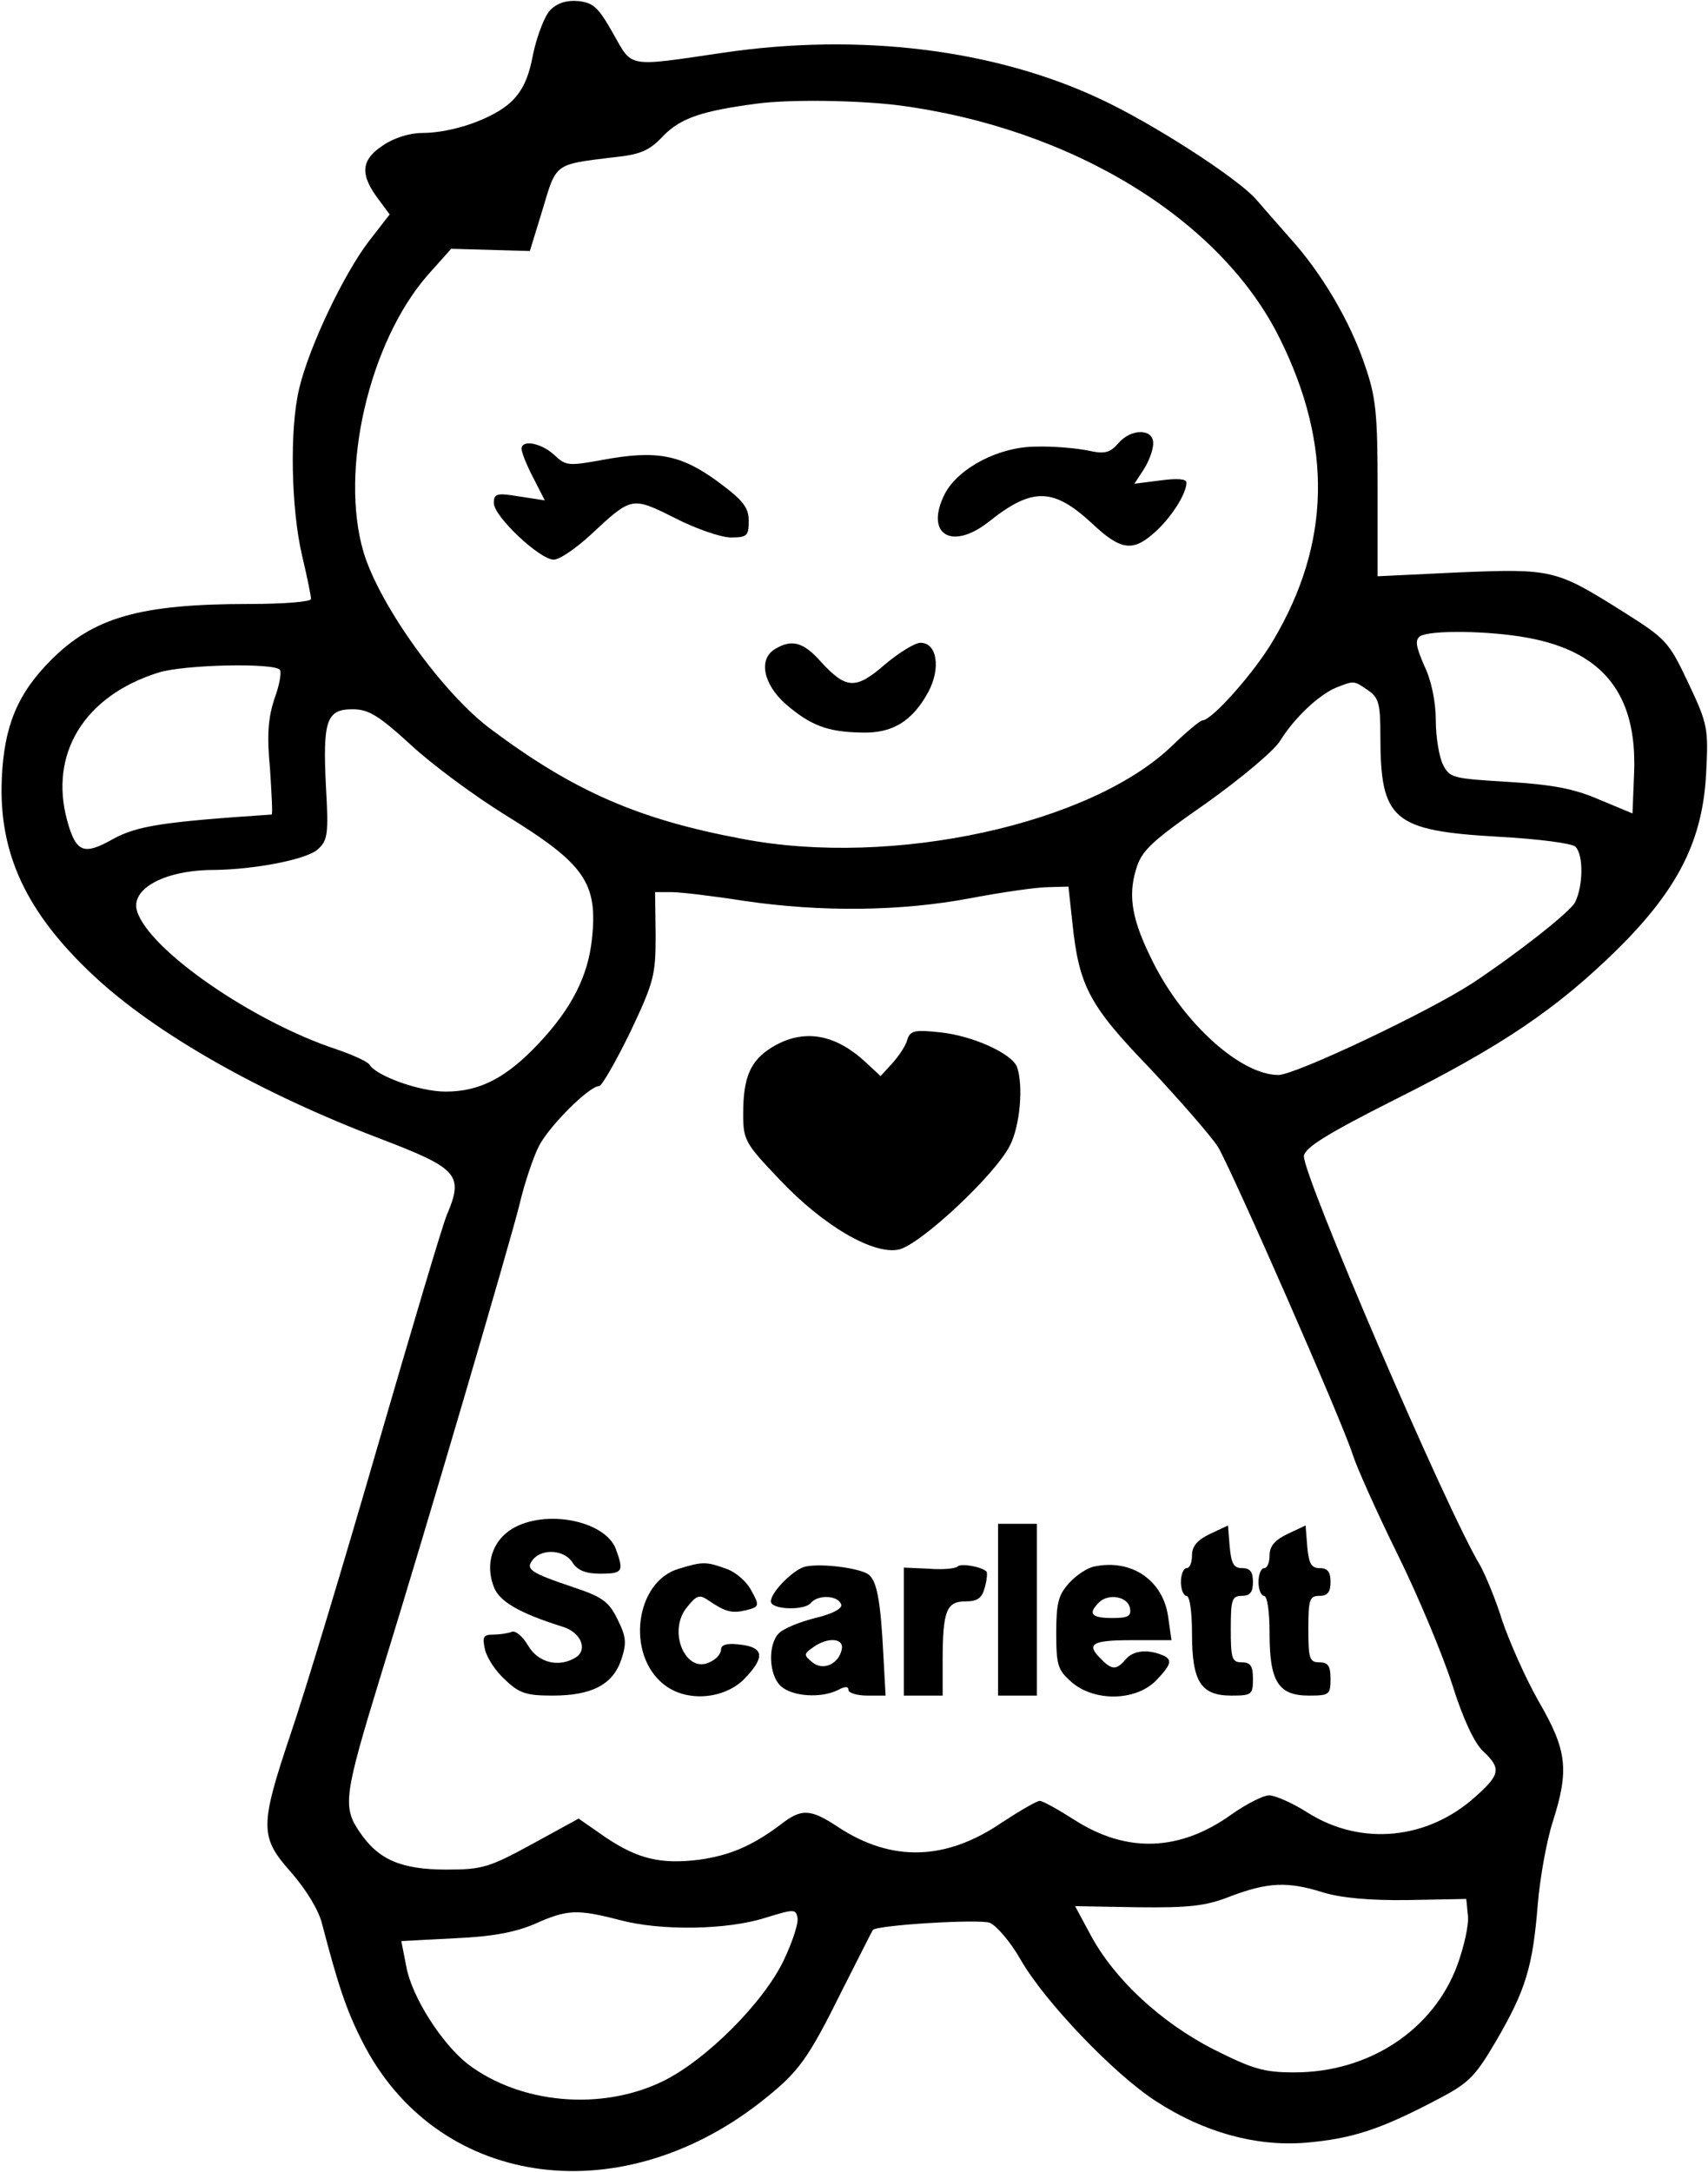
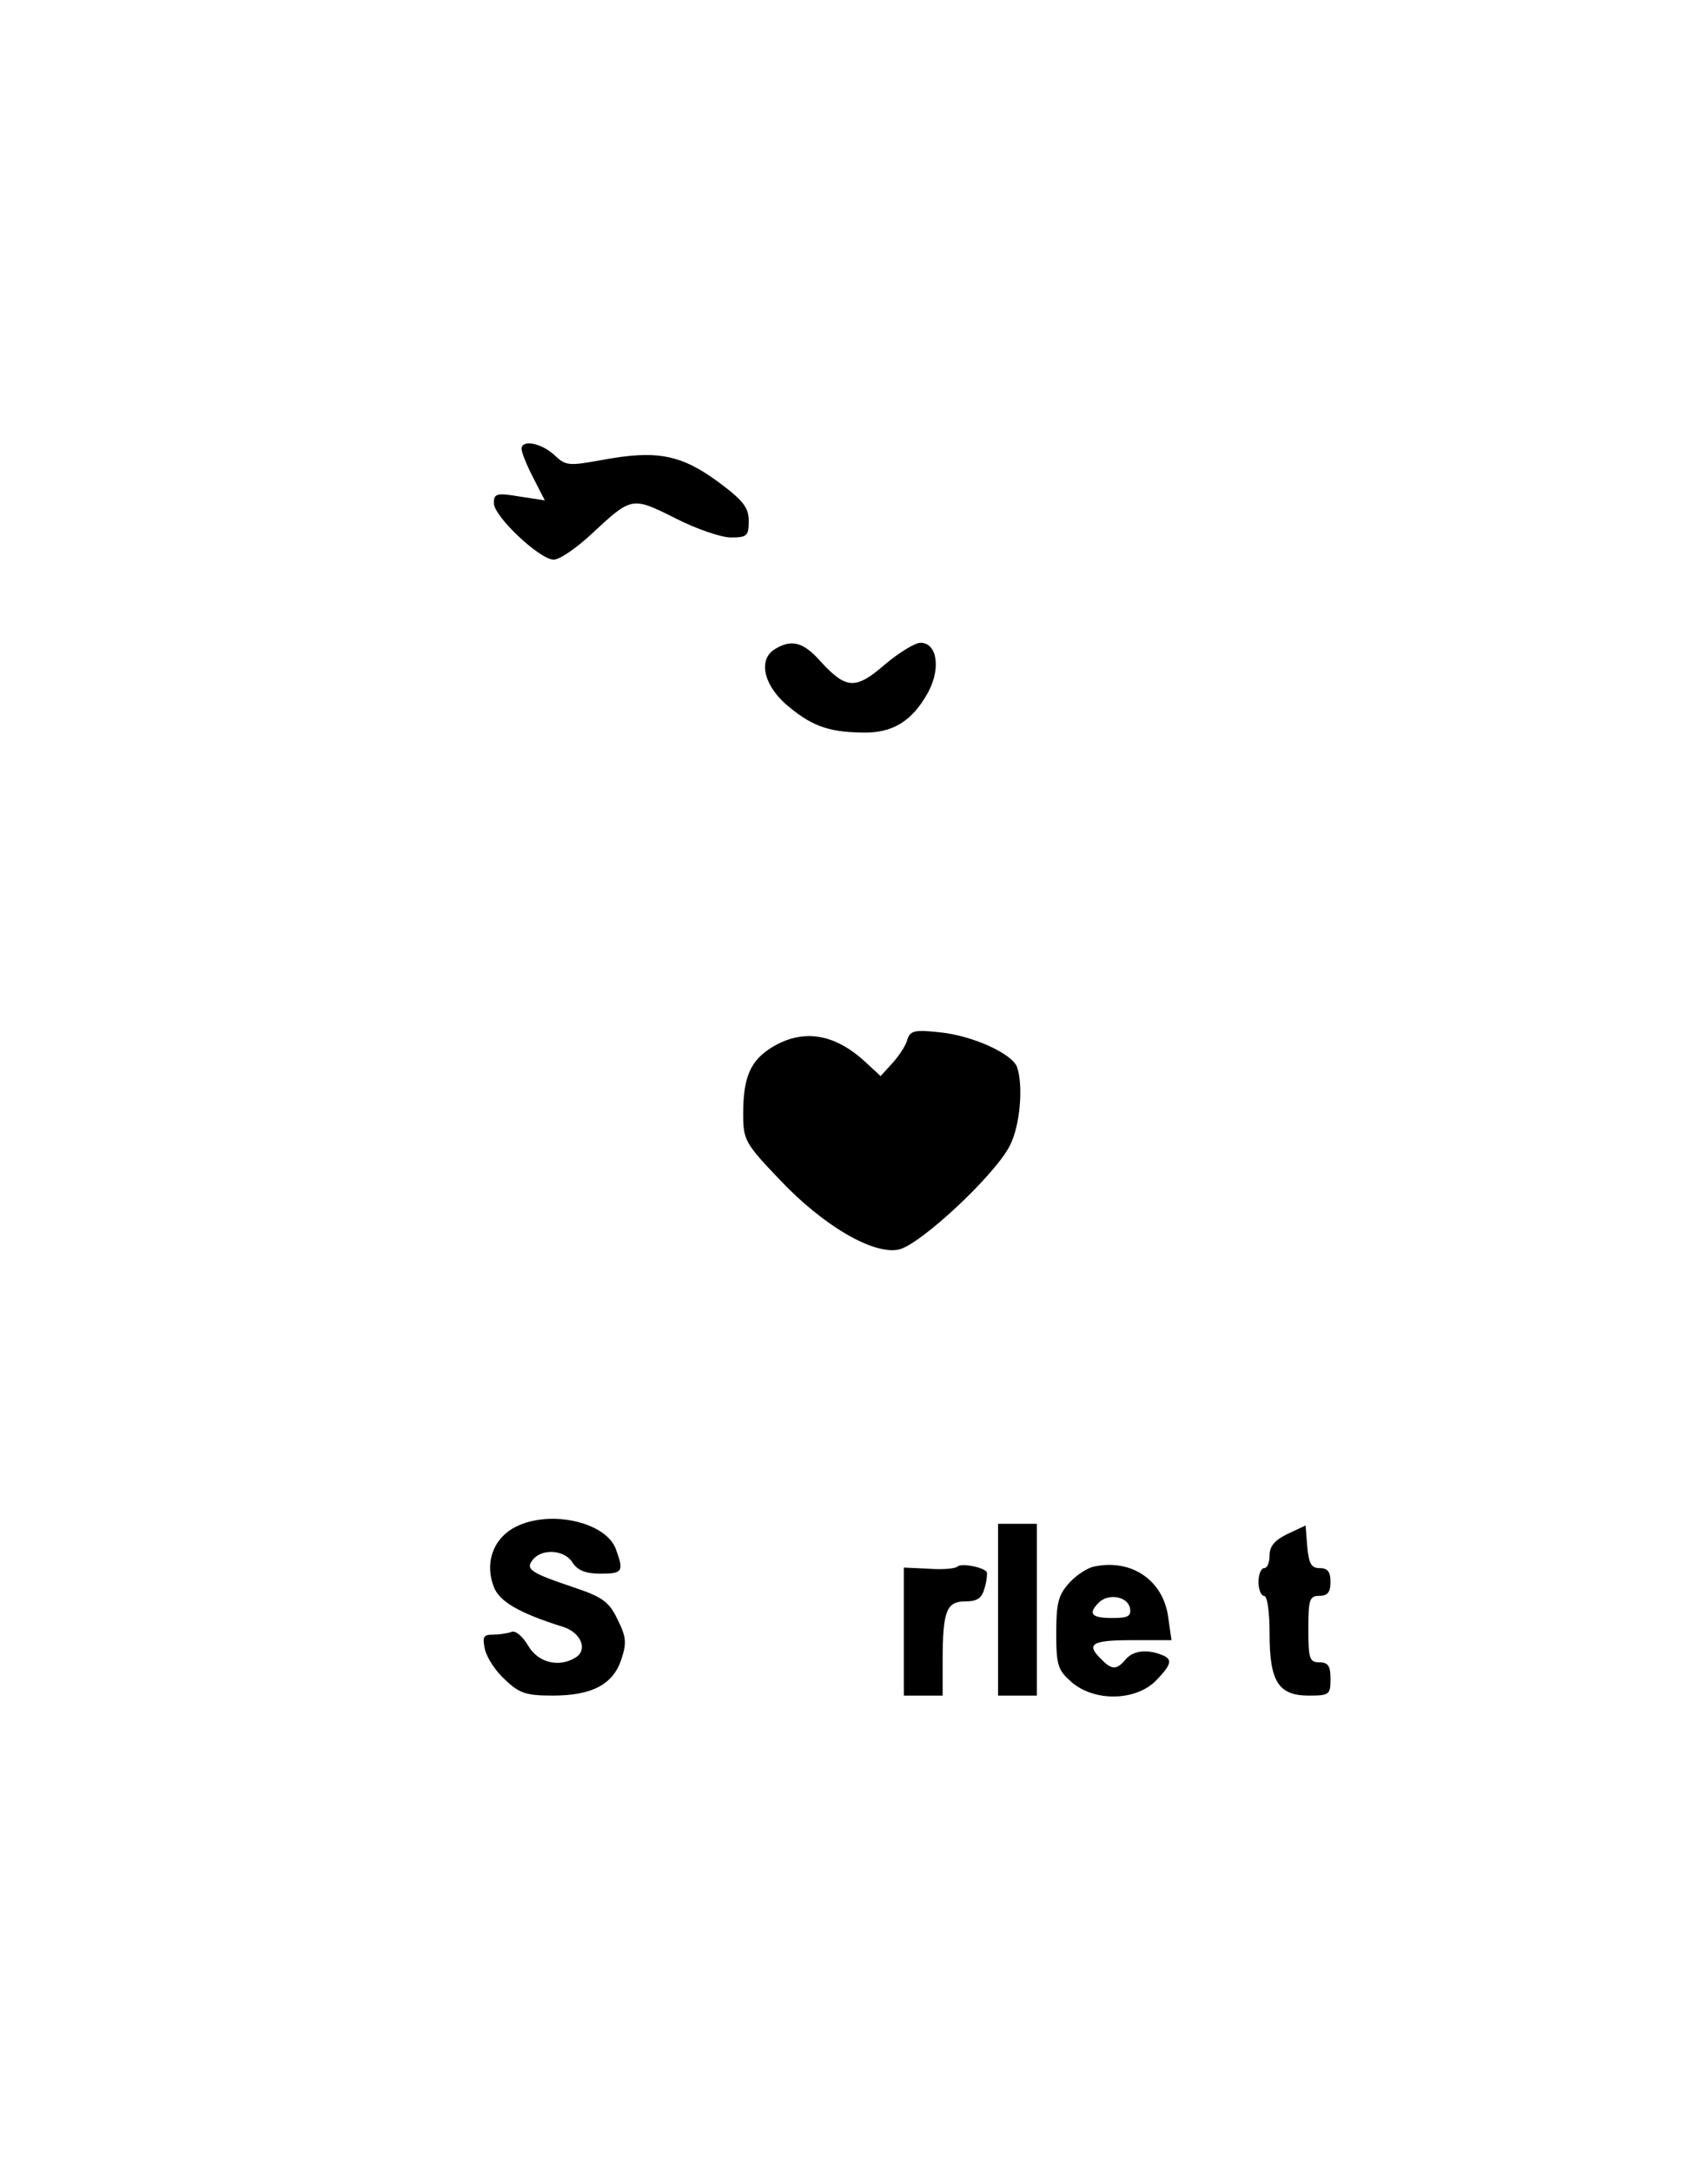
<svg xmlns="http://www.w3.org/2000/svg" version="1.0" width="3.206in" height="4.077in" viewBox="0 0 308 392" preserveAspectRatio="xMidYMid meet">
  <g transform="translate(0,392) scale(0.1,-0.1)" fill="#000000" stroke="none">
-     <path d="M992 3902 c-10 -10 -24 -46 -31 -79 -8 -43 -19 -67 -40 -87 -32 -30 -105 -56 -161 -56 -22 0 -51 -9 -71 -23 -39 -26 -41 -52 -7 -97 l20 -27 -38 -49 c-45 -59 -107 -189 -125 -264 -18 -73 -15 -218 5 -303 9 -38 16 -72 16 -78 0 -5 -49 -9 -112 -9 -196 0 -280 -24 -357 -101 -61 -61 -85 -120 -89 -214 -6 -135 44 -242 166 -356 111 -104 301 -212 517 -294 141 -54 151 -65 120 -138 -8 -19 -64 -208 -125 -418 -61 -211 -131 -443 -156 -516 -57 -170 -57 -188 1 -253 26 -30 49 -67 55 -92 29 -111 44 -156 72 -211 132 -263 460 -313 719 -111 70 55 85 76 149 205 29 57 53 105 54 106 8 9 192 20 211 13 12 -5 38 -35 56 -67 43 -75 168 -206 244 -255 86 -56 180 -82 269 -75 84 7 135 24 231 74 64 33 74 42 114 110 53 91 66 133 75 246 4 48 16 115 27 149 30 94 26 129 -25 217 -24 42 -53 108 -66 146 -12 39 -31 84 -40 100 -61 101 -322 709 -318 739 2 15 42 40 163 101 196 98 294 165 403 272 110 109 154 197 160 319 4 79 3 87 -32 161 -36 76 -40 80 -121 131 -118 74 -125 76 -294 69 l-146 -7 0 158 c0 137 -3 165 -23 223 -27 80 -78 166 -134 228 -22 25 -51 58 -63 72 -35 39 -187 137 -282 181 -190 89 -433 119 -678 83 -177 -26 -164 -28 -200 35 -26 46 -35 55 -62 58 -21 2 -38 -3 -51 -16z m628 -172 c313 -41 583 -206 689 -422 95 -192 91 -369 -12 -543 -33 -57 -111 -145 -128 -145 -4 0 -28 -20 -54 -45 -146 -142 -505 -221 -776 -169 -188 35 -304 86 -453 197 -87 64 -202 224 -231 320 -44 148 10 380 116 501 l42 47 71 -2 71 -2 23 75 c25 84 21 81 127 94 50 5 66 12 92 40 31 31 69 44 168 57 60 8 182 6 255 -3z m1136 -961 c136 -25 197 -102 192 -242 l-3 -75 -60 25 c-46 20 -85 27 -165 32 -99 6 -105 7 -117 31 -7 14 -13 50 -13 80 0 33 -8 73 -21 99 -15 35 -17 46 -7 53 18 11 124 10 194 -3z m-2252 -58 c3 -5 -1 -28 -10 -52 -11 -34 -14 -64 -8 -126 3 -46 5 -83 3 -83 -194 -13 -242 -20 -286 -44 -53 -30 -67 -25 -83 33 -33 121 31 225 164 267 47 15 212 18 220 5z m1964 -37 c19 -13 22 -24 22 -82 0 -152 22 -171 212 -182 74 -4 134 -12 140 -18 15 -15 14 -72 -1 -101 -10 -18 -107 -94 -186 -146 -80 -52 -319 -165 -349 -165 -68 0 -171 93 -226 203 -38 75 -46 119 -31 168 10 34 27 50 126 119 62 44 123 95 134 113 26 42 70 83 101 96 33 13 32 13 58 -5z m-1727 -99 c39 -36 115 -92 170 -126 143 -88 167 -122 156 -224 -7 -66 -36 -124 -95 -187 -59 -63 -107 -88 -169 -88 -47 0 -124 28 -137 48 -3 6 -30 18 -59 28 -152 50 -340 180 -361 250 -12 40 50 74 139 74 75 1 167 19 187 37 18 16 20 27 15 113 -6 120 1 140 48 140 29 0 47 -11 106 -65z m1193 -319 c12 -116 30 -150 141 -265 55 -59 110 -122 122 -141 25 -42 225 -497 243 -555 7 -22 43 -103 81 -180 38 -77 82 -183 99 -236 19 -61 40 -105 55 -119 33 -31 32 -42 -13 -82 -86 -78 -206 -90 -302 -30 -28 18 -60 32 -71 32 -10 0 -40 -15 -67 -34 -93 -67 -189 -71 -283 -11 -30 19 -58 35 -64 35 -5 0 -36 -18 -68 -39 -101 -69 -199 -72 -296 -8 -50 33 -66 34 -105 3 -50 -37 -89 -54 -144 -62 -70 -9 -112 1 -170 40 l-49 34 -84 -46 c-77 -42 -90 -46 -154 -46 -83 0 -124 18 -158 69 -30 44 -27 66 37 275 89 288 235 787 252 855 9 39 25 86 35 106 18 36 91 109 109 109 5 0 30 44 56 97 43 91 46 103 46 175 l-1 78 30 0 c16 0 75 -7 132 -16 137 -20 280 -19 407 5 58 11 121 20 141 20 l36 1 7 -64z m452 -1751 c32 -10 84 -15 154 -14 l105 2 3 -30 c2 -16 -7 -56 -19 -89 -43 -117 -159 -194 -294 -194 -56 0 -75 6 -147 42 -95 49 -178 126 -221 206 l-28 52 113 -2 c93 -1 123 2 168 20 67 25 102 27 166 7z m-972 -121 c-36 -77 -141 -182 -219 -220 -111 -54 -257 -41 -352 31 -47 37 -101 121 -111 176 l-9 46 96 5 c69 3 110 11 145 26 58 26 76 27 153 7 75 -20 194 -18 263 4 52 16 55 16 58 0 2 -10 -9 -43 -24 -75z" />
-     <path d="M2017 3120 c-15 -17 -24 -20 -55 -13 -20 4 -62 8 -93 7 -67 0 -140 -38 -165 -85 -37 -73 12 -104 80 -50 78 62 116 61 186 -4 50 -47 72 -51 109 -19 31 26 61 72 61 93 0 7 -17 8 -47 4 l-47 -6 17 26 c9 14 17 35 17 47 0 27 -40 27 -63 0z" />
    <path d="M940 3110 c0 -6 9 -29 21 -52 l21 -41 -46 7 c-41 7 -46 5 -46 -12 0 -24 83 -102 108 -102 11 0 41 21 68 46 73 68 73 68 151 29 37 -19 83 -35 101 -35 29 0 32 3 32 30 0 24 -10 37 -56 71 -67 49 -111 57 -208 39 -61 -11 -66 -11 -87 9 -24 22 -59 28 -59 11z" />
    <path d="M1398 2749 c-31 -18 -22 -63 18 -99 45 -39 76 -51 137 -52 56 -2 92 20 121 73 23 43 16 89 -14 89 -10 0 -39 -18 -64 -39 -53 -46 -70 -45 -116 5 -31 35 -52 41 -82 23z" />
    <path d="M1636 2043 c-3 -11 -16 -30 -27 -42 l-21 -23 -27 25 c-56 52 -113 61 -169 27 -39 -24 -52 -54 -52 -120 0 -47 3 -53 65 -118 79 -84 170 -137 216 -127 39 9 173 134 200 187 19 36 25 110 13 143 -10 24 -80 56 -139 62 -46 5 -54 3 -59 -14z" />
    <path d="M923 1161 c-36 -22 -49 -64 -33 -105 10 -26 45 -47 125 -72 32 -10 45 -41 23 -55 -30 -19 -68 -10 -86 21 -10 17 -23 28 -30 25 -8 -3 -23 -5 -34 -5 -17 0 -19 -4 -14 -27 4 -16 20 -40 37 -55 25 -24 38 -28 85 -28 71 0 109 20 124 65 10 30 9 41 -7 73 -15 31 -27 40 -78 57 -80 27 -89 33 -74 51 17 20 57 17 71 -6 9 -14 24 -20 50 -20 41 0 43 4 28 45 -20 51 -127 72 -187 36z" />
    <path d="M1800 1015 l0 -155 35 0 35 0 0 155 0 155 -35 0 -35 0 0 -155z" />
-     <path d="M2183 1152 c-23 -11 -33 -22 -33 -39 0 -13 -4 -23 -10 -23 -5 0 -10 -11 -10 -25 0 -14 5 -25 10 -25 6 0 10 -29 10 -68 0 -87 16 -112 71 -112 37 0 39 2 39 30 0 23 -4 30 -20 30 -18 0 -20 7 -20 60 0 53 2 60 20 60 15 0 20 7 20 25 0 18 -5 25 -19 25 -16 0 -20 8 -23 39 l-3 38 -32 -15z" />
    <path d="M2323 1152 c-23 -11 -33 -22 -33 -39 0 -13 -4 -23 -10 -23 -5 0 -10 -11 -10 -25 0 -14 5 -25 10 -25 6 0 10 -29 10 -68 0 -87 16 -112 71 -112 37 0 39 2 39 30 0 23 -4 30 -20 30 -18 0 -20 7 -20 60 0 53 2 60 20 60 15 0 20 7 20 25 0 18 -5 25 -19 25 -16 0 -20 8 -23 39 l-3 38 -32 -15z" />
-     <path d="M1224 1089 c-79 -23 -96 -155 -27 -209 40 -32 107 -27 144 9 39 40 37 58 -6 63 -24 3 -35 0 -35 -9 0 -7 -8 -17 -19 -22 -44 -24 -79 55 -42 99 17 21 22 23 38 12 31 -21 42 -24 68 -18 24 6 25 8 10 35 -8 16 -28 34 -46 40 -36 13 -42 13 -85 0z" />
-     <path d="M1453 1093 c-21 -4 -63 -46 -63 -63 0 -15 60 -17 72 -3 13 16 50 14 55 -3 2 -7 -17 -17 -47 -24 -28 -7 -57 -19 -65 -27 -21 -20 -19 -76 3 -96 21 -19 73 -22 103 -7 13 7 19 7 19 0 0 -5 15 -10 34 -10 l33 0 -4 73 c-5 100 -12 133 -26 145 -15 12 -84 21 -114 15z m65 -149 c-5 -27 -34 -40 -53 -24 -16 13 -16 15 1 27 26 19 56 17 52 -3z" />
    <path d="M1727 1093 c-4 -4 -28 -6 -52 -4 l-45 2 0 -116 0 -115 35 0 35 0 0 63 c0 90 7 107 41 107 22 0 30 6 35 25 4 14 5 27 3 29 -10 9 -46 15 -52 9z" />
    <path d="M1974 1093 c-12 -2 -32 -15 -45 -29 -20 -22 -24 -36 -24 -91 0 -59 3 -67 28 -89 41 -35 114 -34 151 2 30 31 32 40 10 48 -26 10 -51 7 -64 -9 -16 -19 -25 -19 -44 1 -28 27 -17 34 55 34 l72 0 -6 42 c-9 66 -66 105 -133 91z m64 -75 c3 -15 -4 -18 -32 -18 -38 0 -44 8 -24 28 17 17 52 11 56 -10z" />
  </g>
</svg>